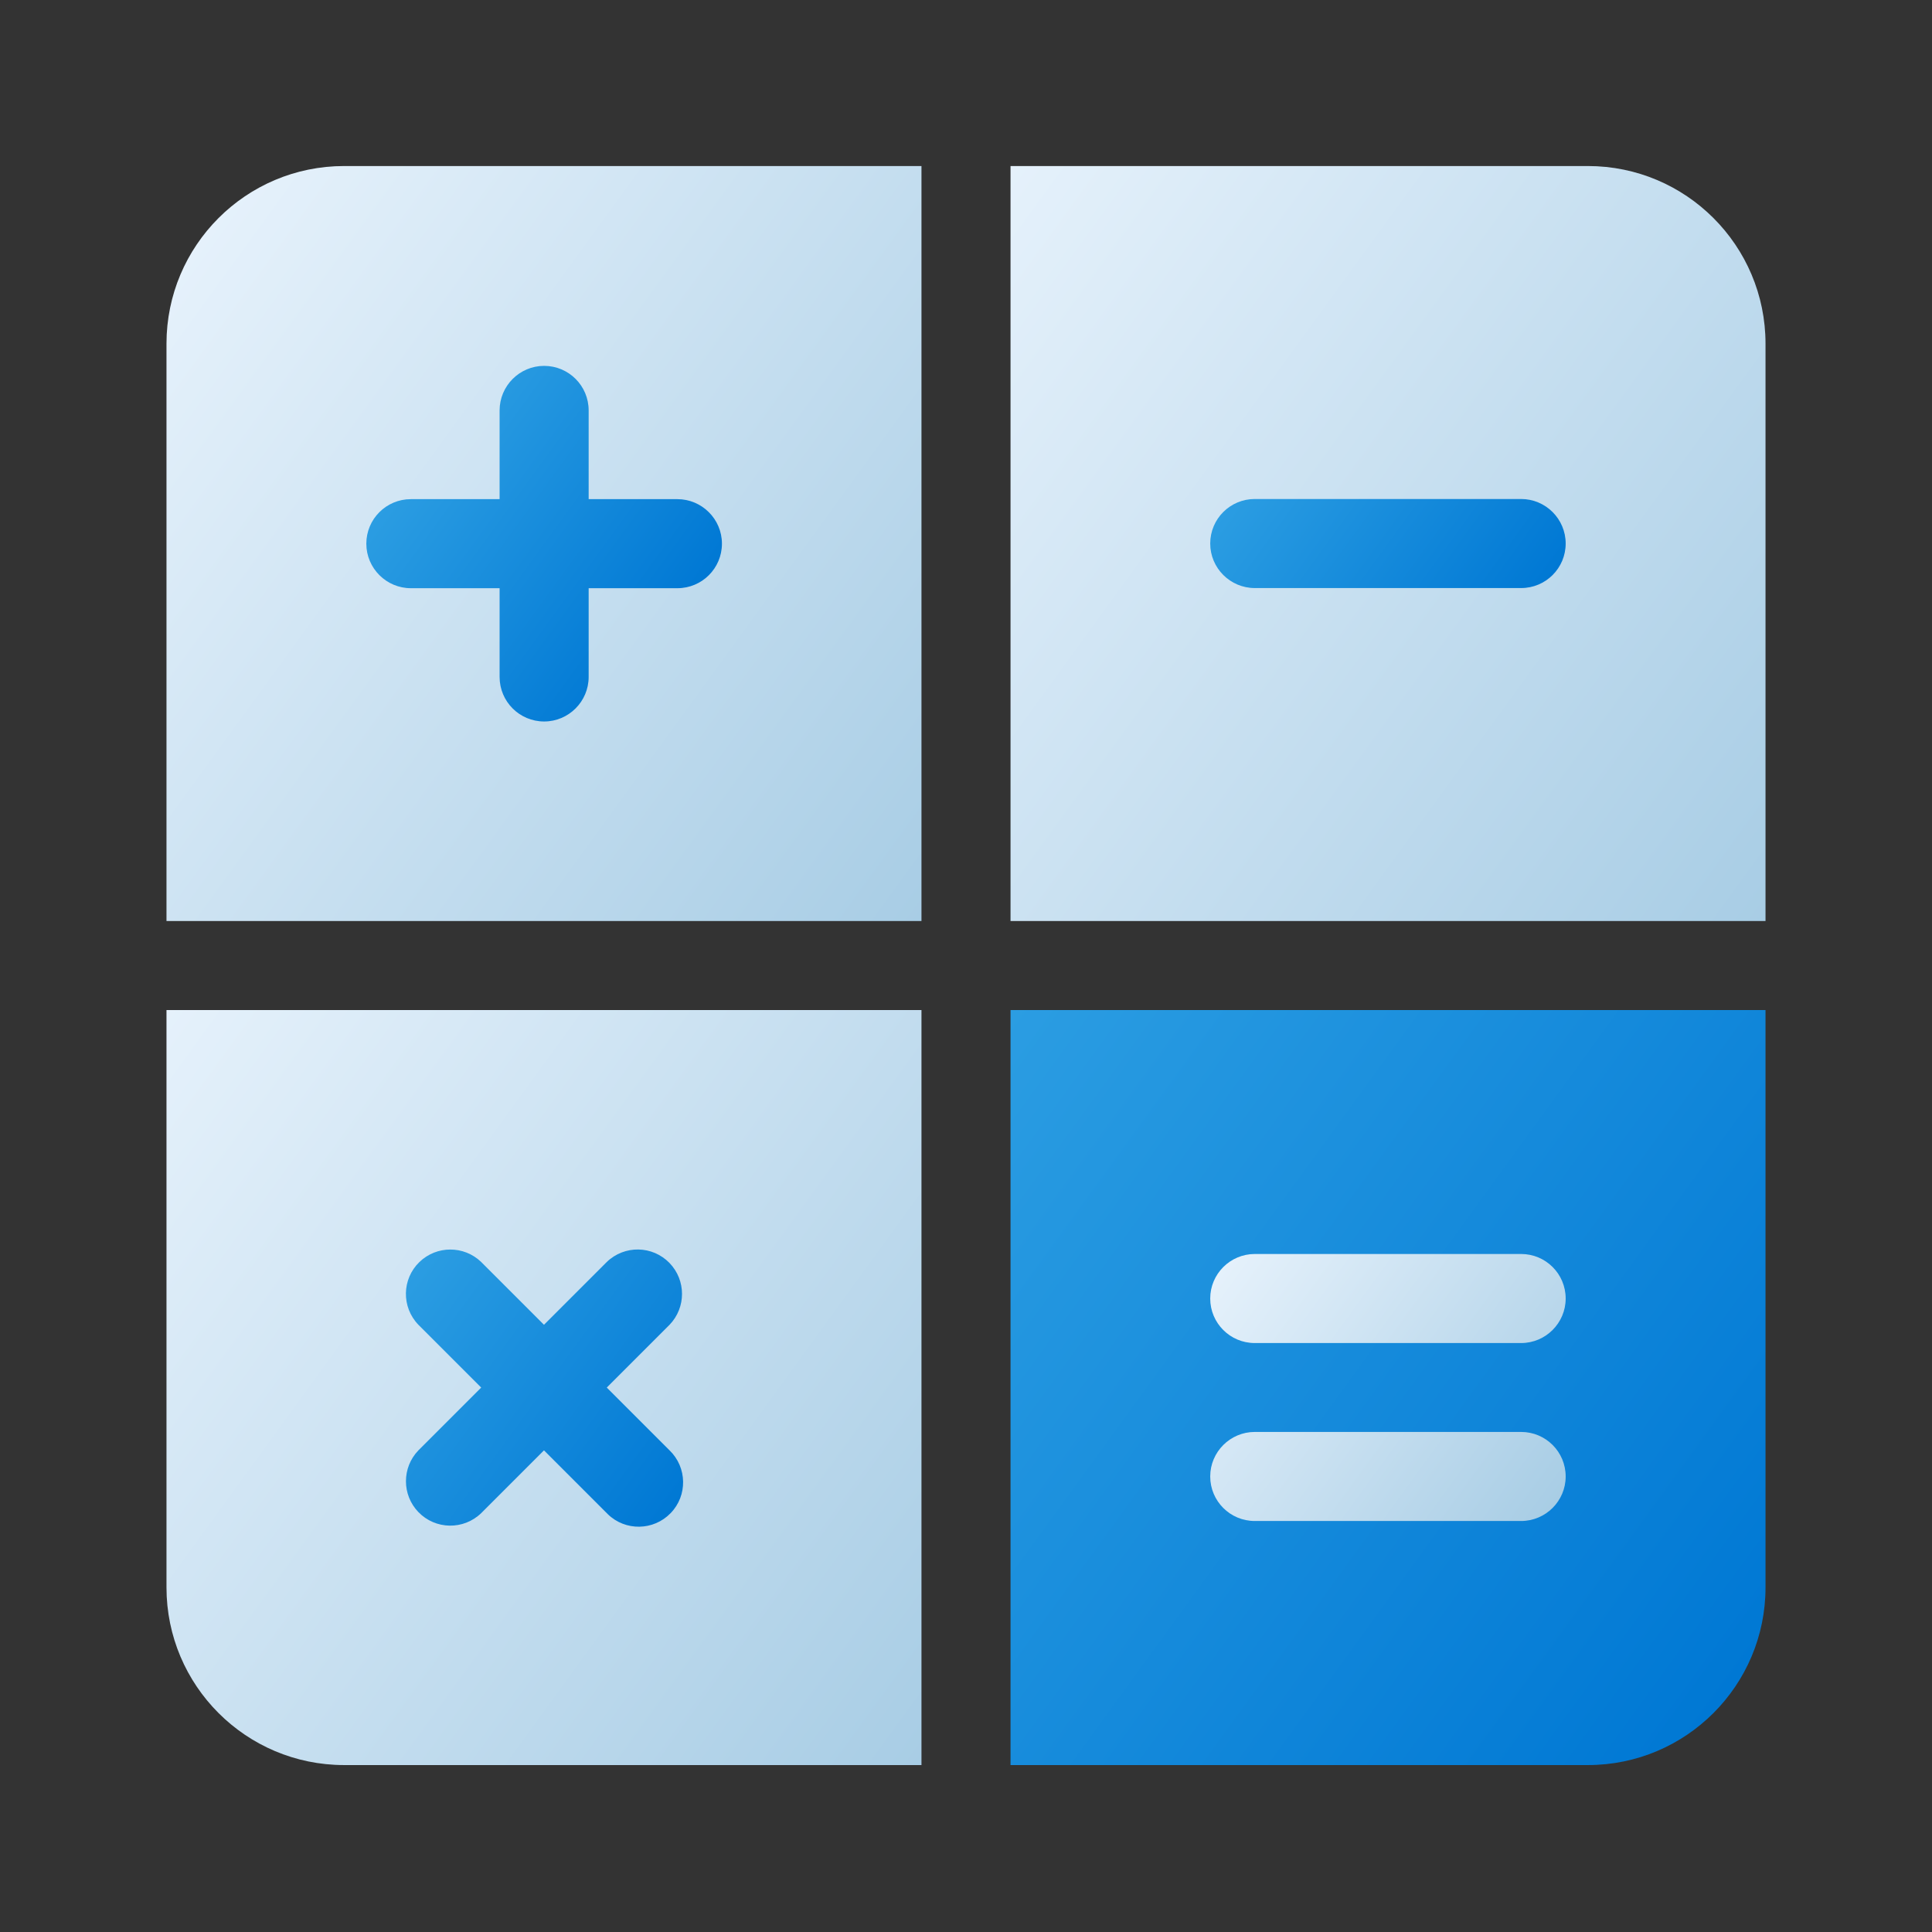
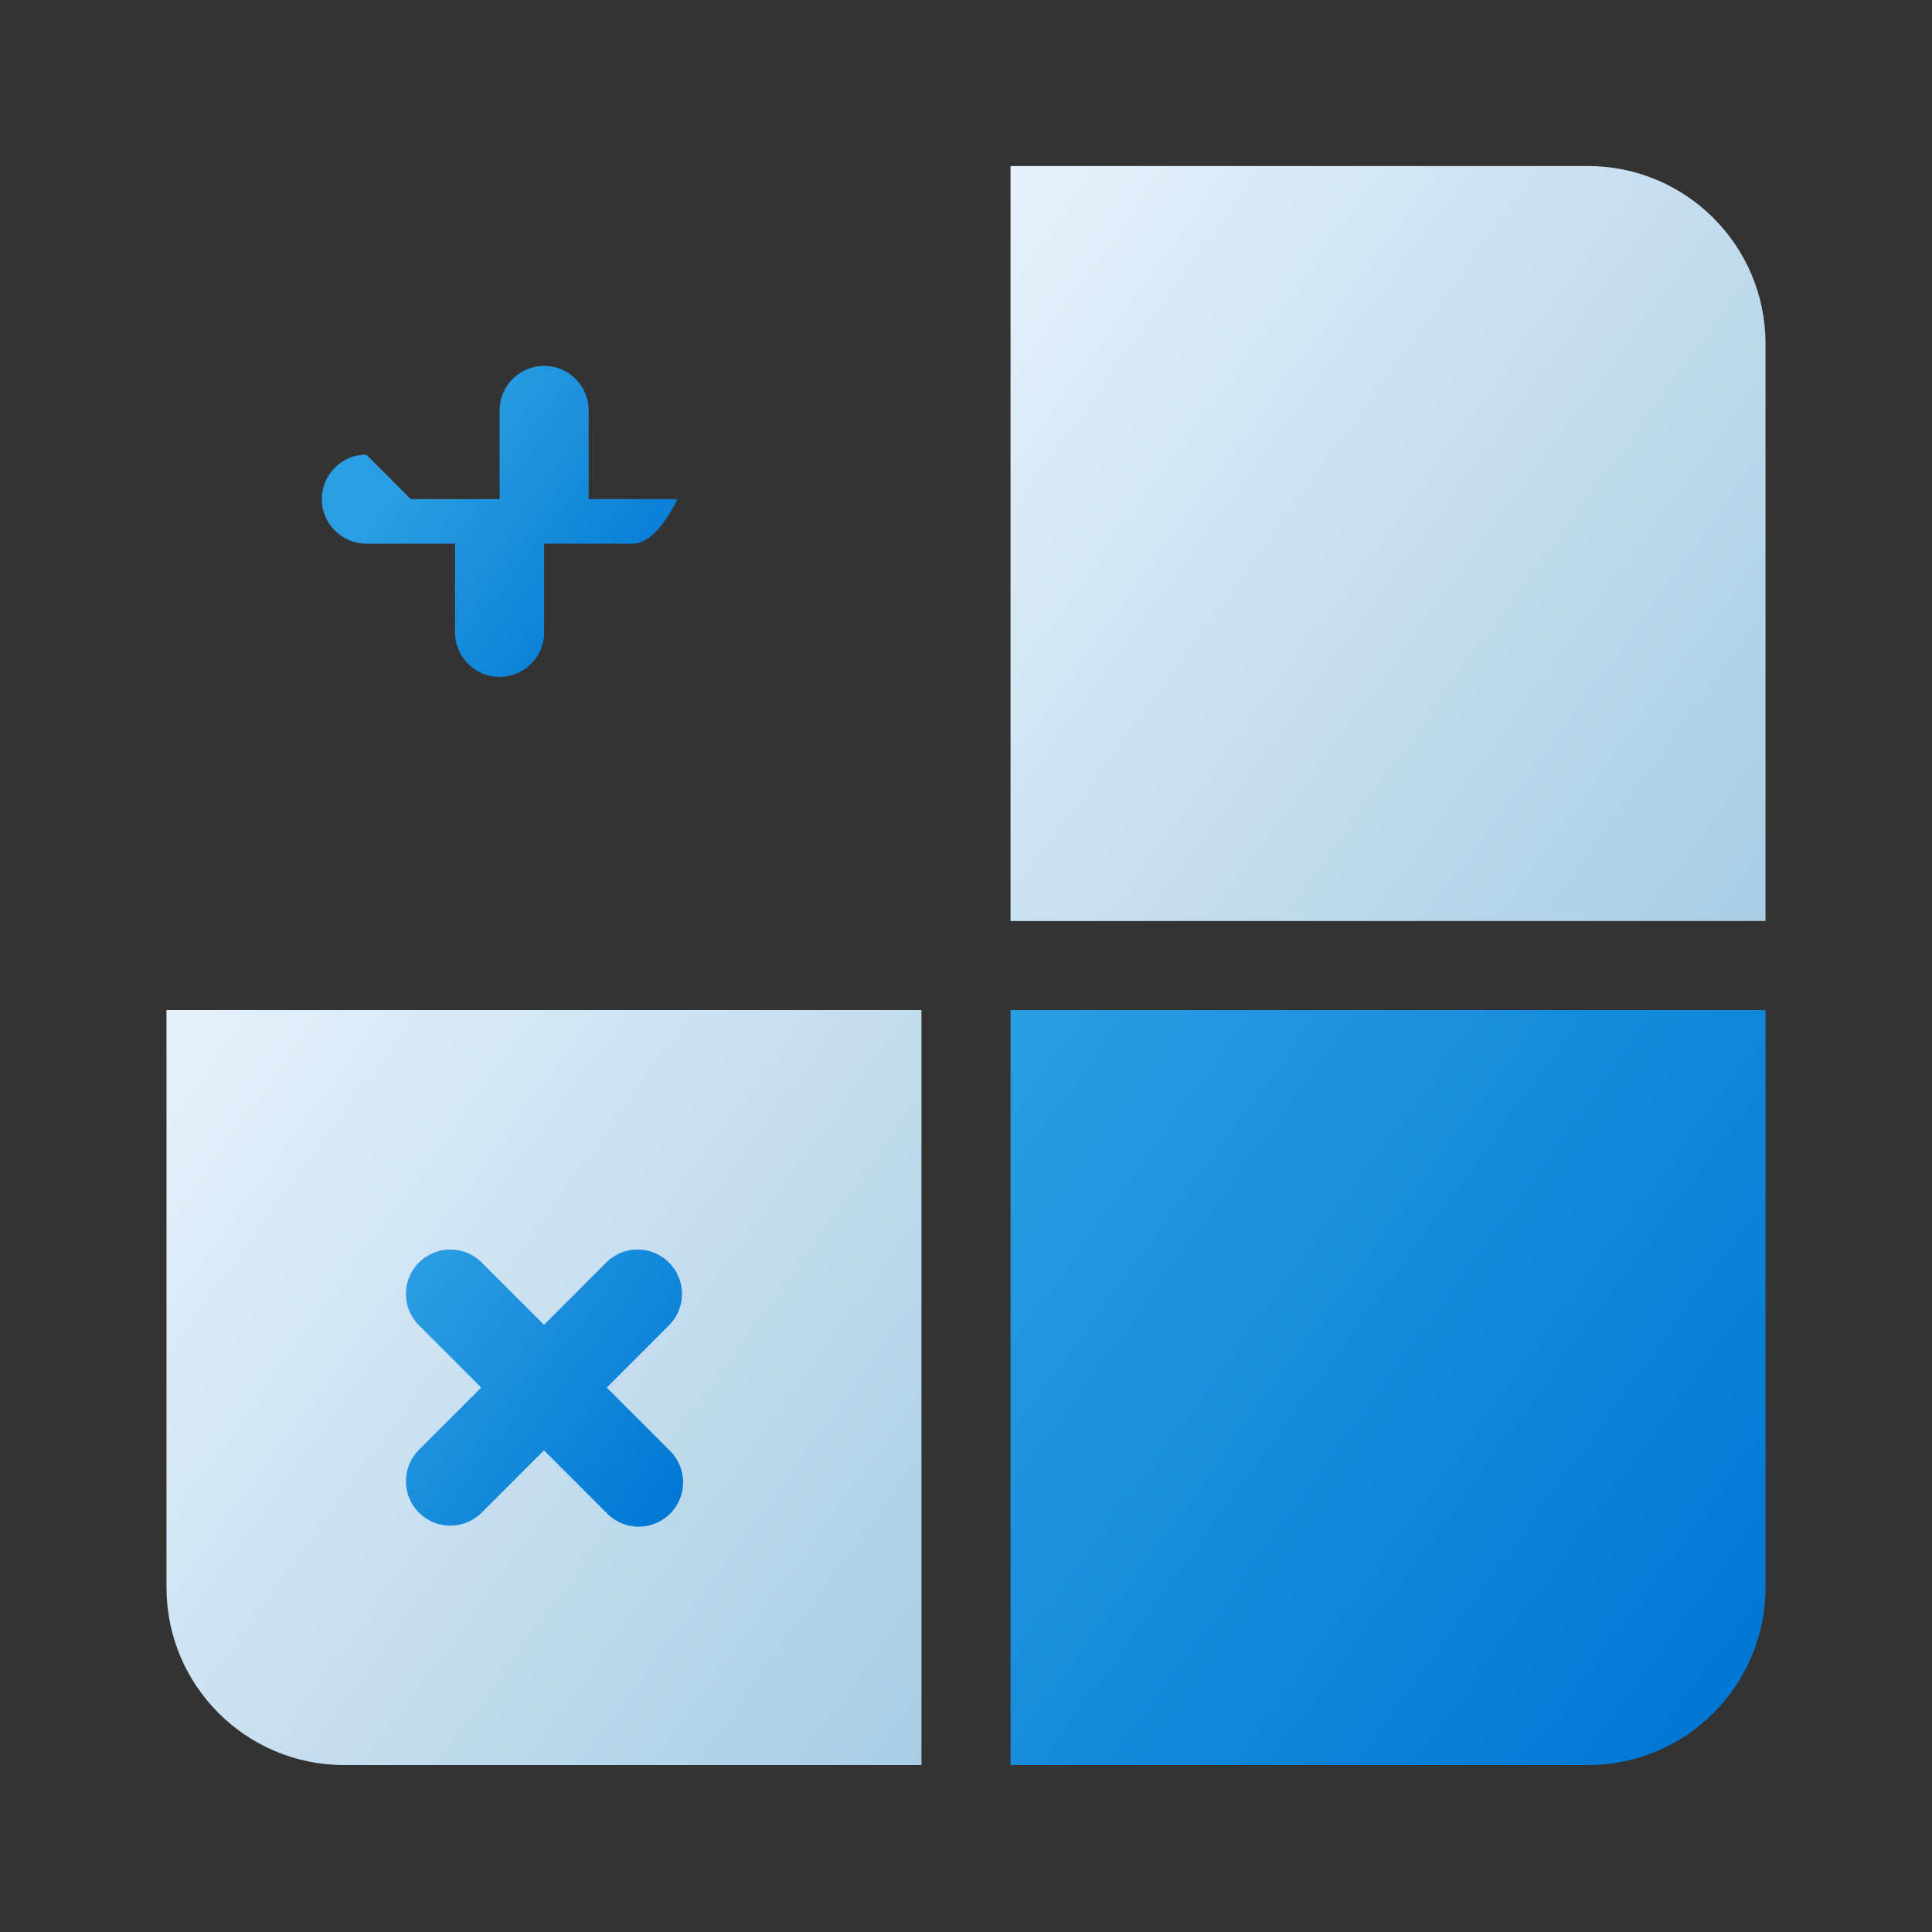
<svg xmlns="http://www.w3.org/2000/svg" xmlns:xlink="http://www.w3.org/1999/xlink" id="Camada_1" data-name="Camada 1" viewBox="0 0 128 128">
  <rect x="0" y="0" width="128" height="128" fill="#333333" stroke="none" />
  <defs>
    <style>
      .cls-1 {
        fill: url(#Gradiente_sem_nome_8-3);
      }

      .cls-2 {
        fill: url(#Gradiente_sem_nome_3-2);
      }

      .cls-3 {
        fill: url(#Gradiente_sem_nome_8-4);
      }

      .cls-4 {
        fill: url(#Gradiente_sem_nome_3-3);
      }

      .cls-5 {
        fill: url(#Gradiente_sem_nome_8-2);
      }

      .cls-6 {
        fill: url(#Gradiente_sem_nome_3);
      }

      .cls-7 {
        fill: url(#Gradiente_sem_nome_3-4);
      }

      .cls-8 {
        fill: url(#Gradiente_sem_nome_8);
      }
    </style>
    <linearGradient id="Gradiente_sem_nome_8" data-name="Gradiente sem nome 8" x1="11.56" y1="111.78" x2="64.31" y2="73.45" gradientTransform="translate(0 130) scale(1 -1)" gradientUnits="userSpaceOnUse">
      <stop offset="0" stop-color="#e5f1fb" />
      <stop offset="1" stop-color="#a8cde5" />
    </linearGradient>
    <linearGradient id="Gradiente_sem_nome_3" data-name="Gradiente sem nome 3" x1="27.88" y1="99.91" x2="44.22" y2="88.05" gradientTransform="translate(0 130) scale(1 -1)" gradientUnits="userSpaceOnUse">
      <stop offset="0" stop-color="#2b9de2" />
      <stop offset="1" stop-color="#0078d4" />
    </linearGradient>
    <linearGradient id="Gradiente_sem_nome_8-2" data-name="Gradiente sem nome 8" x1="62.32" y1="112.63" x2="118.85" y2="71.56" xlink:href="#Gradiente_sem_nome_8" />
    <linearGradient id="Gradiente_sem_nome_3-2" data-name="Gradiente sem nome 3" x1="83.79" y1="99.92" x2="100.12" y2="88.06" xlink:href="#Gradiente_sem_nome_3" />
    <linearGradient id="Gradiente_sem_nome_8-3" data-name="Gradiente sem nome 8" x1="9.15" y1="60.5" x2="65.68" y2="19.43" xlink:href="#Gradiente_sem_nome_8" />
    <linearGradient id="Gradiente_sem_nome_3-3" data-name="Gradiente sem nome 3" x1="26.65" y1="44.9" x2="45.53" y2="31.18" xlink:href="#Gradiente_sem_nome_3" />
    <linearGradient id="Gradiente_sem_nome_3-4" data-name="Gradiente sem nome 3" x1="63.69" y1="58.61" x2="116.44" y2="20.28" xlink:href="#Gradiente_sem_nome_3" />
    <linearGradient id="Gradiente_sem_nome_8-4" data-name="Gradiente sem nome 8" x1="80.99" y1="46.04" x2="102.92" y2="30.11" xlink:href="#Gradiente_sem_nome_8" />
  </defs>
-   <path class="cls-8" d="M11.03,22.77v38.25h50.02V11H22.8c-6.5,0-11.77,5.27-11.77,11.77Z" />
-   <path class="cls-6" d="M27.22,33.07h5.88v-5.88c0-1.62,1.32-2.95,2.95-2.95s2.95,1.32,2.95,2.95v5.88h5.88c1.62,0,2.95,1.32,2.95,2.95s-1.32,2.95-2.95,2.95h-5.88v5.88c0,1.62-1.32,2.95-2.95,2.95s-2.95-1.32-2.95-2.95v-5.88h-5.88c-1.62,0-2.95-1.32-2.95-2.95s1.32-2.95,2.95-2.95Z" />
+   <path class="cls-6" d="M27.22,33.07h5.88v-5.88c0-1.62,1.32-2.95,2.95-2.95s2.95,1.32,2.95,2.95v5.88h5.88s-1.32,2.95-2.95,2.95h-5.88v5.88c0,1.62-1.32,2.95-2.95,2.95s-2.95-1.32-2.95-2.95v-5.88h-5.88c-1.62,0-2.95-1.32-2.95-2.95s1.32-2.95,2.95-2.95Z" />
  <path class="cls-5" d="M105.2,11h-38.25v50.02h50.02V22.77c0-6.5-5.27-11.77-11.77-11.77Z" />
-   <path class="cls-2" d="M100.78,38.96h-17.65c-1.62,0-2.95-1.32-2.95-2.95s1.32-2.95,2.95-2.95h17.65c1.62,0,2.95,1.32,2.95,2.95s-1.32,2.95-2.95,2.95Z" />
  <path class="cls-1" d="M11.03,105.17c0,6.5,5.27,11.77,11.77,11.77h38.25v-50.02H11.03v38.25Z" />
  <path class="cls-4" d="M27.72,87.77c-1.13-1.17-1.1-3.03.07-4.16,1.14-1.1,2.95-1.1,4.09,0l4.16,4.16,4.16-4.16c1.17-1.13,3.03-1.1,4.16.07,1.1,1.14,1.1,2.95,0,4.09l-4.16,4.16,4.16,4.16c1.17,1.13,1.2,3,.07,4.16-1.13,1.17-3,1.2-4.16.07-.02-.02-.05-.05-.07-.07l-4.16-4.16-4.16,4.16c-1.17,1.13-3.03,1.1-4.16-.07-1.1-1.14-1.1-2.95,0-4.09l4.16-4.16-4.16-4.16Z" />
  <path class="cls-7" d="M66.95,116.94h38.25c6.5,0,11.77-5.27,11.77-11.77v-38.25h-50.02v50.02Z" />
-   <path class="cls-3" d="M83.13,88.98h17.65c1.62,0,2.95-1.32,2.95-2.95s-1.32-2.95-2.95-2.95h-17.65c-1.62,0-2.95,1.32-2.95,2.95s1.32,2.95,2.95,2.95ZM100.78,94.87h-17.65c-1.62,0-2.95,1.32-2.95,2.95s1.32,2.95,2.95,2.95h17.65c1.62,0,2.95-1.32,2.95-2.95s-1.32-2.95-2.95-2.95Z" />
</svg>